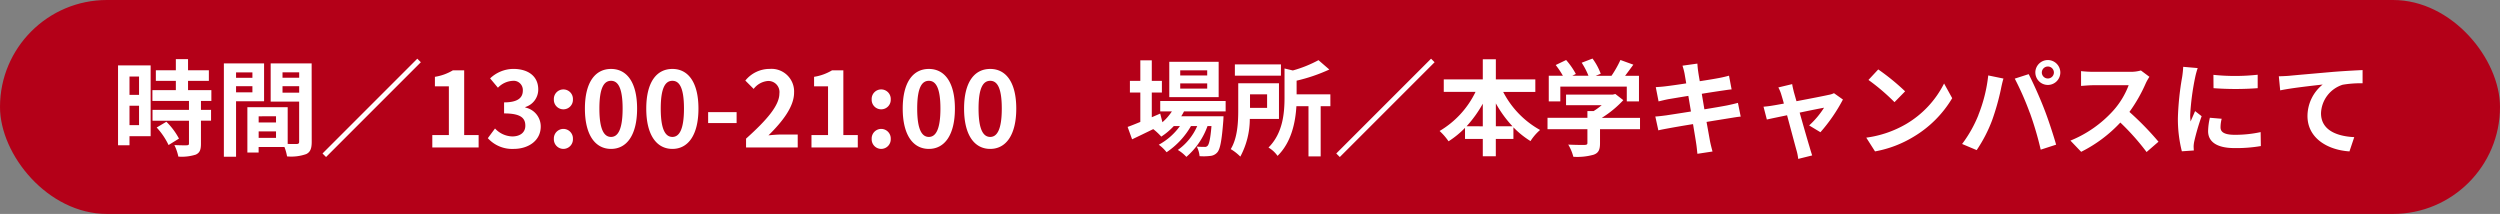
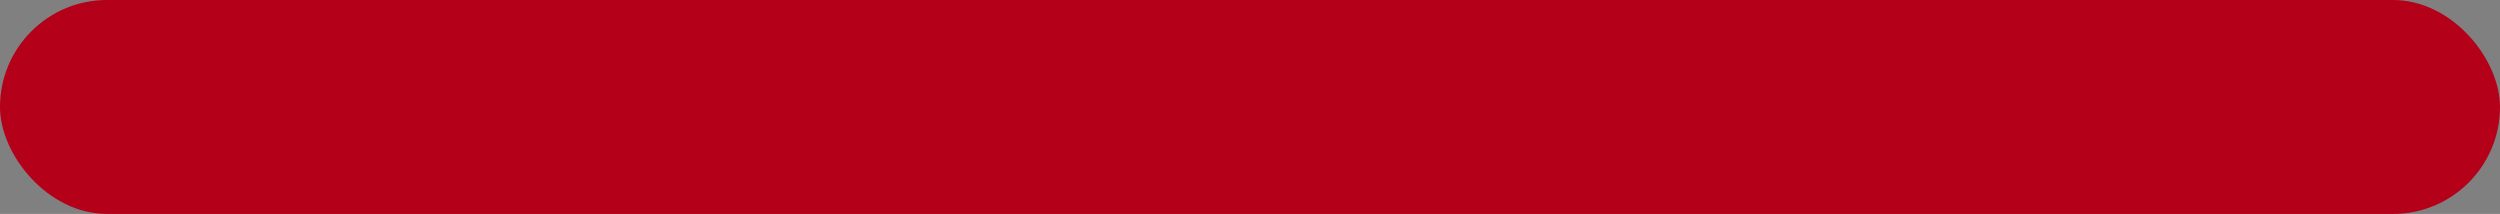
<svg xmlns="http://www.w3.org/2000/svg" width="360" height="30.805" viewBox="0 0 360 30.805">
  <rect x="0" y="0" width="360" height="30.805" fill="#808080" stroke="none" />
  <g transform="translate(0 -0.217)">
    <rect width="360" height="30.805" rx="15.403" transform="translate(0 0.217)" fill="#b40018" />
    <g transform="translate(16.997 8.654)">
      <g transform="translate(0 0)">
-         <path d="M4-10.215v2.64H2.625v-2.64ZM2.625-3.21v-2.8H4v2.8Zm3.045-8.6H.975V-.315h1.65V-1.62H5.67Zm.87,8.94A9.993,9.993,0,0,1,8.25-.345l1.5-.93A9.84,9.84,0,0,0,7.935-3.7ZM14.415-6.7V-8.25h-3.36V-9.585h3v-1.53h-3V-12.72H9.3v1.605H6.42v1.53H9.3V-8.25H5.925V-6.7H11.19v1.29H5.94v1.56h5.25v3.27c0,.21-.075.255-.315.27s-1.065,0-1.785-.03A7.06,7.06,0,0,1,9.66,1.32a6.691,6.691,0,0,0,2.505-.285c.585-.27.75-.7.75-1.575V-3.855H14.37v-1.56H12.915V-6.7Zm5.91-4.11v.78H17.97v-.78ZM17.97-7.935V-8.82h2.355v.885Zm4.035,1.29V-12.1h-5.79V1.335H17.97v-7.98ZM24.66-7.89v-.93h2.4v.93Zm2.4-2.925v.78h-2.4v-.78ZM21.225-1.38v-.93h2.5v.93Zm2.5-3.105V-3.6h-2.5v-.885Zm5.13-7.62h-5.9v5.5h4.1V-.825c0,.24-.09.315-.36.33-.195,0-.72.015-1.29-.015V-5.8H19.6V.735h1.62V-.06h3.72a7.137,7.137,0,0,1,.375,1.35A6.53,6.53,0,0,0,28.065.96c.6-.285.8-.81.8-1.77ZM30.42.87l.51.51L44.58-12.27l-.51-.51ZM46.23,0H52.9V-1.785H50.82V-11.1H49.185a7.2,7.2,0,0,1-2.58.93v1.365h2.01v7.02H46.23ZM57.945.21c2.115,0,3.9-1.185,3.9-3.225a2.774,2.774,0,0,0-2.22-2.73V-5.82a2.63,2.63,0,0,0,1.86-2.535c0-1.905-1.455-2.955-3.6-2.955a4.925,4.925,0,0,0-3.33,1.365L55.68-8.6a3.167,3.167,0,0,1,2.1-.99A1.327,1.327,0,0,1,59.265-8.19c0,.99-.66,1.7-2.7,1.7V-4.9c2.415,0,3.06.675,3.06,1.77,0,.99-.765,1.545-1.89,1.545A3.526,3.526,0,0,1,55.26-2.73L54.225-1.335A4.719,4.719,0,0,0,57.945.21ZM65.1-5.49a1.369,1.369,0,0,0,1.38-1.425,1.373,1.373,0,0,0-1.38-1.44,1.37,1.37,0,0,0-1.365,1.44A1.366,1.366,0,0,0,65.1-5.49Zm0,5.7a1.381,1.381,0,0,0,1.38-1.44A1.381,1.381,0,0,0,65.1-2.67a1.379,1.379,0,0,0-1.365,1.44A1.379,1.379,0,0,0,65.1.21Zm6.87,0c2.25,0,3.75-1.98,3.75-5.8s-1.5-5.715-3.75-5.715-3.765,1.875-3.765,5.715C68.205-1.77,69.705.21,71.97.21Zm0-1.725c-.96,0-1.68-.96-1.68-4.08s.72-4,1.68-4c.945,0,1.665.9,1.665,4S72.915-1.515,71.97-1.515ZM80.805.21c2.25,0,3.75-1.98,3.75-5.8s-1.5-5.715-3.75-5.715c-2.265,0-3.765,1.875-3.765,5.715C77.04-1.77,78.54.21,80.805.21Zm0-1.725c-.96,0-1.68-.96-1.68-4.08s.72-4,1.68-4,1.665.9,1.665,4S81.75-1.515,80.805-1.515ZM85.95-3.51h4.1V-5.085h-4.1ZM91.41,0h7.44V-1.86H96.435c-.51,0-1.245.06-1.8.12,2.025-1.98,3.69-4.14,3.69-6.15a3.256,3.256,0,0,0-3.495-3.42,4.5,4.5,0,0,0-3.525,1.68l1.2,1.2a2.875,2.875,0,0,1,2.04-1.14,1.593,1.593,0,0,1,1.665,1.8c0,1.71-1.785,3.8-4.8,6.5Zm9.42,0H107.5V-1.785H105.42V-11.1h-1.635a7.2,7.2,0,0,1-2.58.93v1.365h2.01v7.02H100.83Zm10.035-5.49a1.369,1.369,0,0,0,1.38-1.425,1.373,1.373,0,0,0-1.38-1.44,1.37,1.37,0,0,0-1.365,1.44A1.366,1.366,0,0,0,110.865-5.49Zm0,5.7a1.381,1.381,0,0,0,1.38-1.44,1.381,1.381,0,0,0-1.38-1.44A1.379,1.379,0,0,0,109.5-1.23,1.379,1.379,0,0,0,110.865.21Zm6.87,0c2.25,0,3.75-1.98,3.75-5.8s-1.5-5.715-3.75-5.715-3.765,1.875-3.765,5.715C113.97-1.77,115.47.21,117.735.21Zm0-1.725c-.96,0-1.68-.96-1.68-4.08s.72-4,1.68-4c.945,0,1.665.9,1.665,4S118.68-1.515,117.735-1.515ZM126.57.21c2.25,0,3.75-1.98,3.75-5.8s-1.5-5.715-3.75-5.715c-2.265,0-3.765,1.875-3.765,5.715C122.805-1.77,124.3.21,126.57.21Zm0-1.725c-.96,0-1.68-.96-1.68-4.08s.72-4,1.68-4,1.665.9,1.665,4S127.515-1.515,126.57-1.515Zm31.245-8.85H153.93V-11.1h3.885Zm0,1.89H153.93v-.75h3.885Zm1.65-3.855h-7.11v5.085h7.11Zm1.005,7.14v-1.5h-9.42v1.5h1.68a7.5,7.5,0,0,1-1.365,1.56l-.315-1.245-1.215.525V-7.905h1.455v-1.68h-1.455V-12.54h-1.65v2.955h-1.5v1.68h1.5v4.23c-.69.285-1.32.54-1.83.72L147-1.17c.915-.435,1.98-.945,3.045-1.47A8.976,8.976,0,0,1,151.2-1.56,9.376,9.376,0,0,0,153-3.075h.885A9.067,9.067,0,0,1,150.84-.39,5.518,5.518,0,0,1,151.965.69a11.3,11.3,0,0,0,3.51-3.765h.9A8.2,8.2,0,0,1,153.585.36a5.448,5.448,0,0,1,1.23,1,10.534,10.534,0,0,0,3.045-4.44h.57c-.15,1.83-.345,2.61-.555,2.835a.5.5,0,0,1-.45.165c-.225,0-.63,0-1.11-.045a3.754,3.754,0,0,1,.4,1.38,7.822,7.822,0,0,0,1.5-.03,1.5,1.5,0,0,0,1.05-.51c.4-.435.645-1.635.87-4.575.015-.2.03-.63.03-.63h-6.09a6.59,6.59,0,0,0,.4-.7Zm7.965-6.765H161.8v1.62h6.63ZM166.44-7.65V-5.7h-2.46V-7.65Zm1.71,3.54V-9.24h-5.865V-5.4c0,1.71-.09,4.02-1.08,5.64a6.853,6.853,0,0,1,1.38,1.08,11.518,11.518,0,0,0,1.365-5.43Zm7.4-3.54h-4.86V-9.615a24.481,24.481,0,0,0,4.71-1.605l-1.56-1.35a17.756,17.756,0,0,1-3.69,1.485l-1.2-.285v4.14c0,2.22-.21,5.145-2.31,7.245a4.194,4.194,0,0,1,1.305,1.2c2.01-1.965,2.58-4.86,2.715-7.155h1.74V1.29h1.755V-5.94h1.4ZM176.4.87l.51.51,13.65-13.65-.51-.51Zm22.98-3.915v-3.3a16.616,16.616,0,0,0,2.4,3.3Zm-4.215,0A17.3,17.3,0,0,0,197.5-6.3v3.255Zm9.9-4.95V-9.8H199.38v-2.9H197.5v2.9H191.88v1.8h4.575A13.178,13.178,0,0,1,191.28-2.37a8.735,8.735,0,0,1,1.29,1.485,13.007,13.007,0,0,0,2.37-1.935v1.59H197.5v2.5h1.875v-2.5h2.535V-2.895a12.836,12.836,0,0,0,2.46,1.98,7.152,7.152,0,0,1,1.38-1.6,13.168,13.168,0,0,1-5.31-5.475Zm3.6-.765h9.57v2.13h1.755v-3.69h-1.995c.39-.51.795-1.065,1.185-1.6l-1.86-.675a15.34,15.34,0,0,1-1.29,2.28h-2.28l.735-.3A8.958,8.958,0,0,0,213.3-12.8l-1.56.6a10.19,10.19,0,0,1,.975,1.875H210.39l.51-.255a10.592,10.592,0,0,0-1.4-2.01l-1.5.72a12.619,12.619,0,0,1,1.035,1.545H207v3.69h1.665Zm11.475,4.5h-5.505a15.084,15.084,0,0,0,3.1-2.55L216.585-7.7l-.36.09H209.49v1.53h5.13a10.827,10.827,0,0,1-1.155.84h-.9v.975H206.82v1.635h5.745v1.98c0,.21-.09.27-.39.285s-1.41,0-2.37-.045a6.613,6.613,0,0,1,.735,1.755,8.716,8.716,0,0,0,2.925-.3c.705-.255.915-.72.915-1.65V-2.625h5.76Zm14.1-2.16c-.39.105-.945.24-1.53.36-.675.135-1.92.345-3.3.57l-.375-2.235c1.185-.2,2.295-.36,2.895-.45.45-.06,1.05-.165,1.4-.18l-.375-1.98c-.36.105-.93.24-1.41.33-.51.1-1.6.285-2.8.465-.12-.675-.2-1.17-.225-1.38-.06-.36-.1-.87-.12-1.155l-2.145.3a9.623,9.623,0,0,1,.3,1.14l.24,1.41c-1.29.2-2.46.36-2.985.42-.465.06-.915.09-1.4.12l.4,2.055c.45-.105.855-.21,1.38-.315.465-.075,1.6-.27,2.91-.48l.375,2.25c-1.5.24-2.88.45-3.57.555-.465.06-1.155.15-1.56.165l.435,1.995c.33-.09.84-.18,1.485-.3s2.01-.36,3.51-.6c.21,1.275.39,2.325.45,2.76.075.45.12.96.18,1.515l2.175-.33c-.135-.5-.27-1.035-.36-1.485-.09-.48-.27-1.53-.5-2.775,1.35-.225,2.6-.42,3.33-.54.57-.09,1.185-.2,1.59-.225Zm11.88,4.23a23.945,23.945,0,0,0,3.24-4.71l-1.29-.915a2.751,2.751,0,0,1-.75.24c-.585.135-2.73.555-4.65.915l-.375-1.32c-.09-.39-.2-.795-.24-1.14l-1.995.48a5.269,5.269,0,0,1,.435,1.065c.09.3.225.735.36,1.26-.75.135-1.32.24-1.53.27-.51.09-.915.135-1.4.18l.48,1.845c.45-.105,1.605-.345,2.91-.615.525,1.95,1.11,4.155,1.335,4.965a7.12,7.12,0,0,1,.27,1.32l2.01-.5c-.1-.3-.3-.96-.375-1.23-.24-.78-.87-2.97-1.425-4.935,1.635-.345,3.15-.645,3.51-.705a12.19,12.19,0,0,1-2.145,2.55Zm8.325-9.045-1.41,1.515a29.685,29.685,0,0,1,3.75,3.2l1.53-1.56A32.272,32.272,0,0,0,254.445-11.235ZM252.72-1.41,253.98.57a16.244,16.244,0,0,0,5.565-2.115,15.95,15.95,0,0,0,5.55-5.55l-1.17-2.115a14.124,14.124,0,0,1-5.46,5.835A15.46,15.46,0,0,1,252.72-1.41ZM278-10.785a.871.871,0,0,1,.87-.87.871.871,0,0,1,.87.87.868.868,0,0,1-.87.855A.868.868,0,0,1,278-10.785Zm-.93,0A1.8,1.8,0,0,0,278.865-9a1.8,1.8,0,0,0,1.8-1.785,1.805,1.805,0,0,0-1.8-1.8A1.805,1.805,0,0,0,277.065-10.785Zm-8.2,6.12A18.074,18.074,0,0,1,266.52-.5l2.1.885a20.623,20.623,0,0,0,2.22-4.29,34.924,34.924,0,0,0,1.275-4.515c.06-.33.225-1.065.36-1.5l-2.19-.45A21.614,21.614,0,0,1,268.86-4.665Zm7.41-.315a46.349,46.349,0,0,1,1.56,5.3l2.22-.72c-.42-1.485-1.215-3.885-1.755-5.235-.555-1.455-1.59-3.765-2.2-4.92l-2,.645A42.02,42.02,0,0,1,276.27-4.98Zm15.99-6.105a5.376,5.376,0,0,1-1.545.195H285.42a16.758,16.758,0,0,1-1.77-.1v2.13c.315-.015,1.14-.1,1.77-.1h5.085a11.622,11.622,0,0,1-2.235,3.675,16.815,16.815,0,0,1-6.15,4.3L283.665.63a19.759,19.759,0,0,0,5.64-4.215A34.208,34.208,0,0,1,293.085.66L294.8-.825a42.171,42.171,0,0,0-4.185-4.29,22.054,22.054,0,0,0,2.355-4.125,7.082,7.082,0,0,1,.525-.93Zm10.44.63.015,1.92a42.863,42.863,0,0,0,6.36,0V-10.47A30.133,30.133,0,0,1,302.7-10.455Zm-.51,6.18a9.032,9.032,0,0,0-.255,1.935c0,1.5,1.23,2.43,3.78,2.43A20.693,20.693,0,0,0,309.54-.2l-.03-2.01a17.12,17.12,0,0,1-3.72.39c-1.5,0-2.055-.39-2.055-1.065a4.992,4.992,0,0,1,.165-1.245Zm-3.84-7.335a14.443,14.443,0,0,1-.15,1.455,40.684,40.684,0,0,0-.615,5.865,18.854,18.854,0,0,0,.57,4.845l1.725-.12c-.015-.21-.03-.45-.03-.615a4.366,4.366,0,0,1,.09-.69,31.31,31.31,0,0,1,1.065-3.63l-.945-.735c-.195.48-.435.99-.645,1.5a6.955,6.955,0,0,1-.06-.945,36.237,36.237,0,0,1,.72-5.43,11.576,11.576,0,0,1,.36-1.32Zm13.77,1.365.195,2.025c1.725-.36,4.845-.69,6.12-.84a5.861,5.861,0,0,0-2.19,4.53c0,3.225,2.94,4.9,6.045,5.1l.69-2.055c-2.505-.12-4.785-1-4.785-3.435a4.464,4.464,0,0,1,3.12-4.11,15.544,15.544,0,0,1,2.865-.21v-1.9c-1.05.045-2.67.135-4.2.255-2.715.24-5.16.45-6.4.57C313.29-10.29,312.72-10.26,312.12-10.245Z" transform="translate(-0.975 12.795)" fill="#fff" />
-       </g>
+         </g>
    </g>
  </g>
</svg>